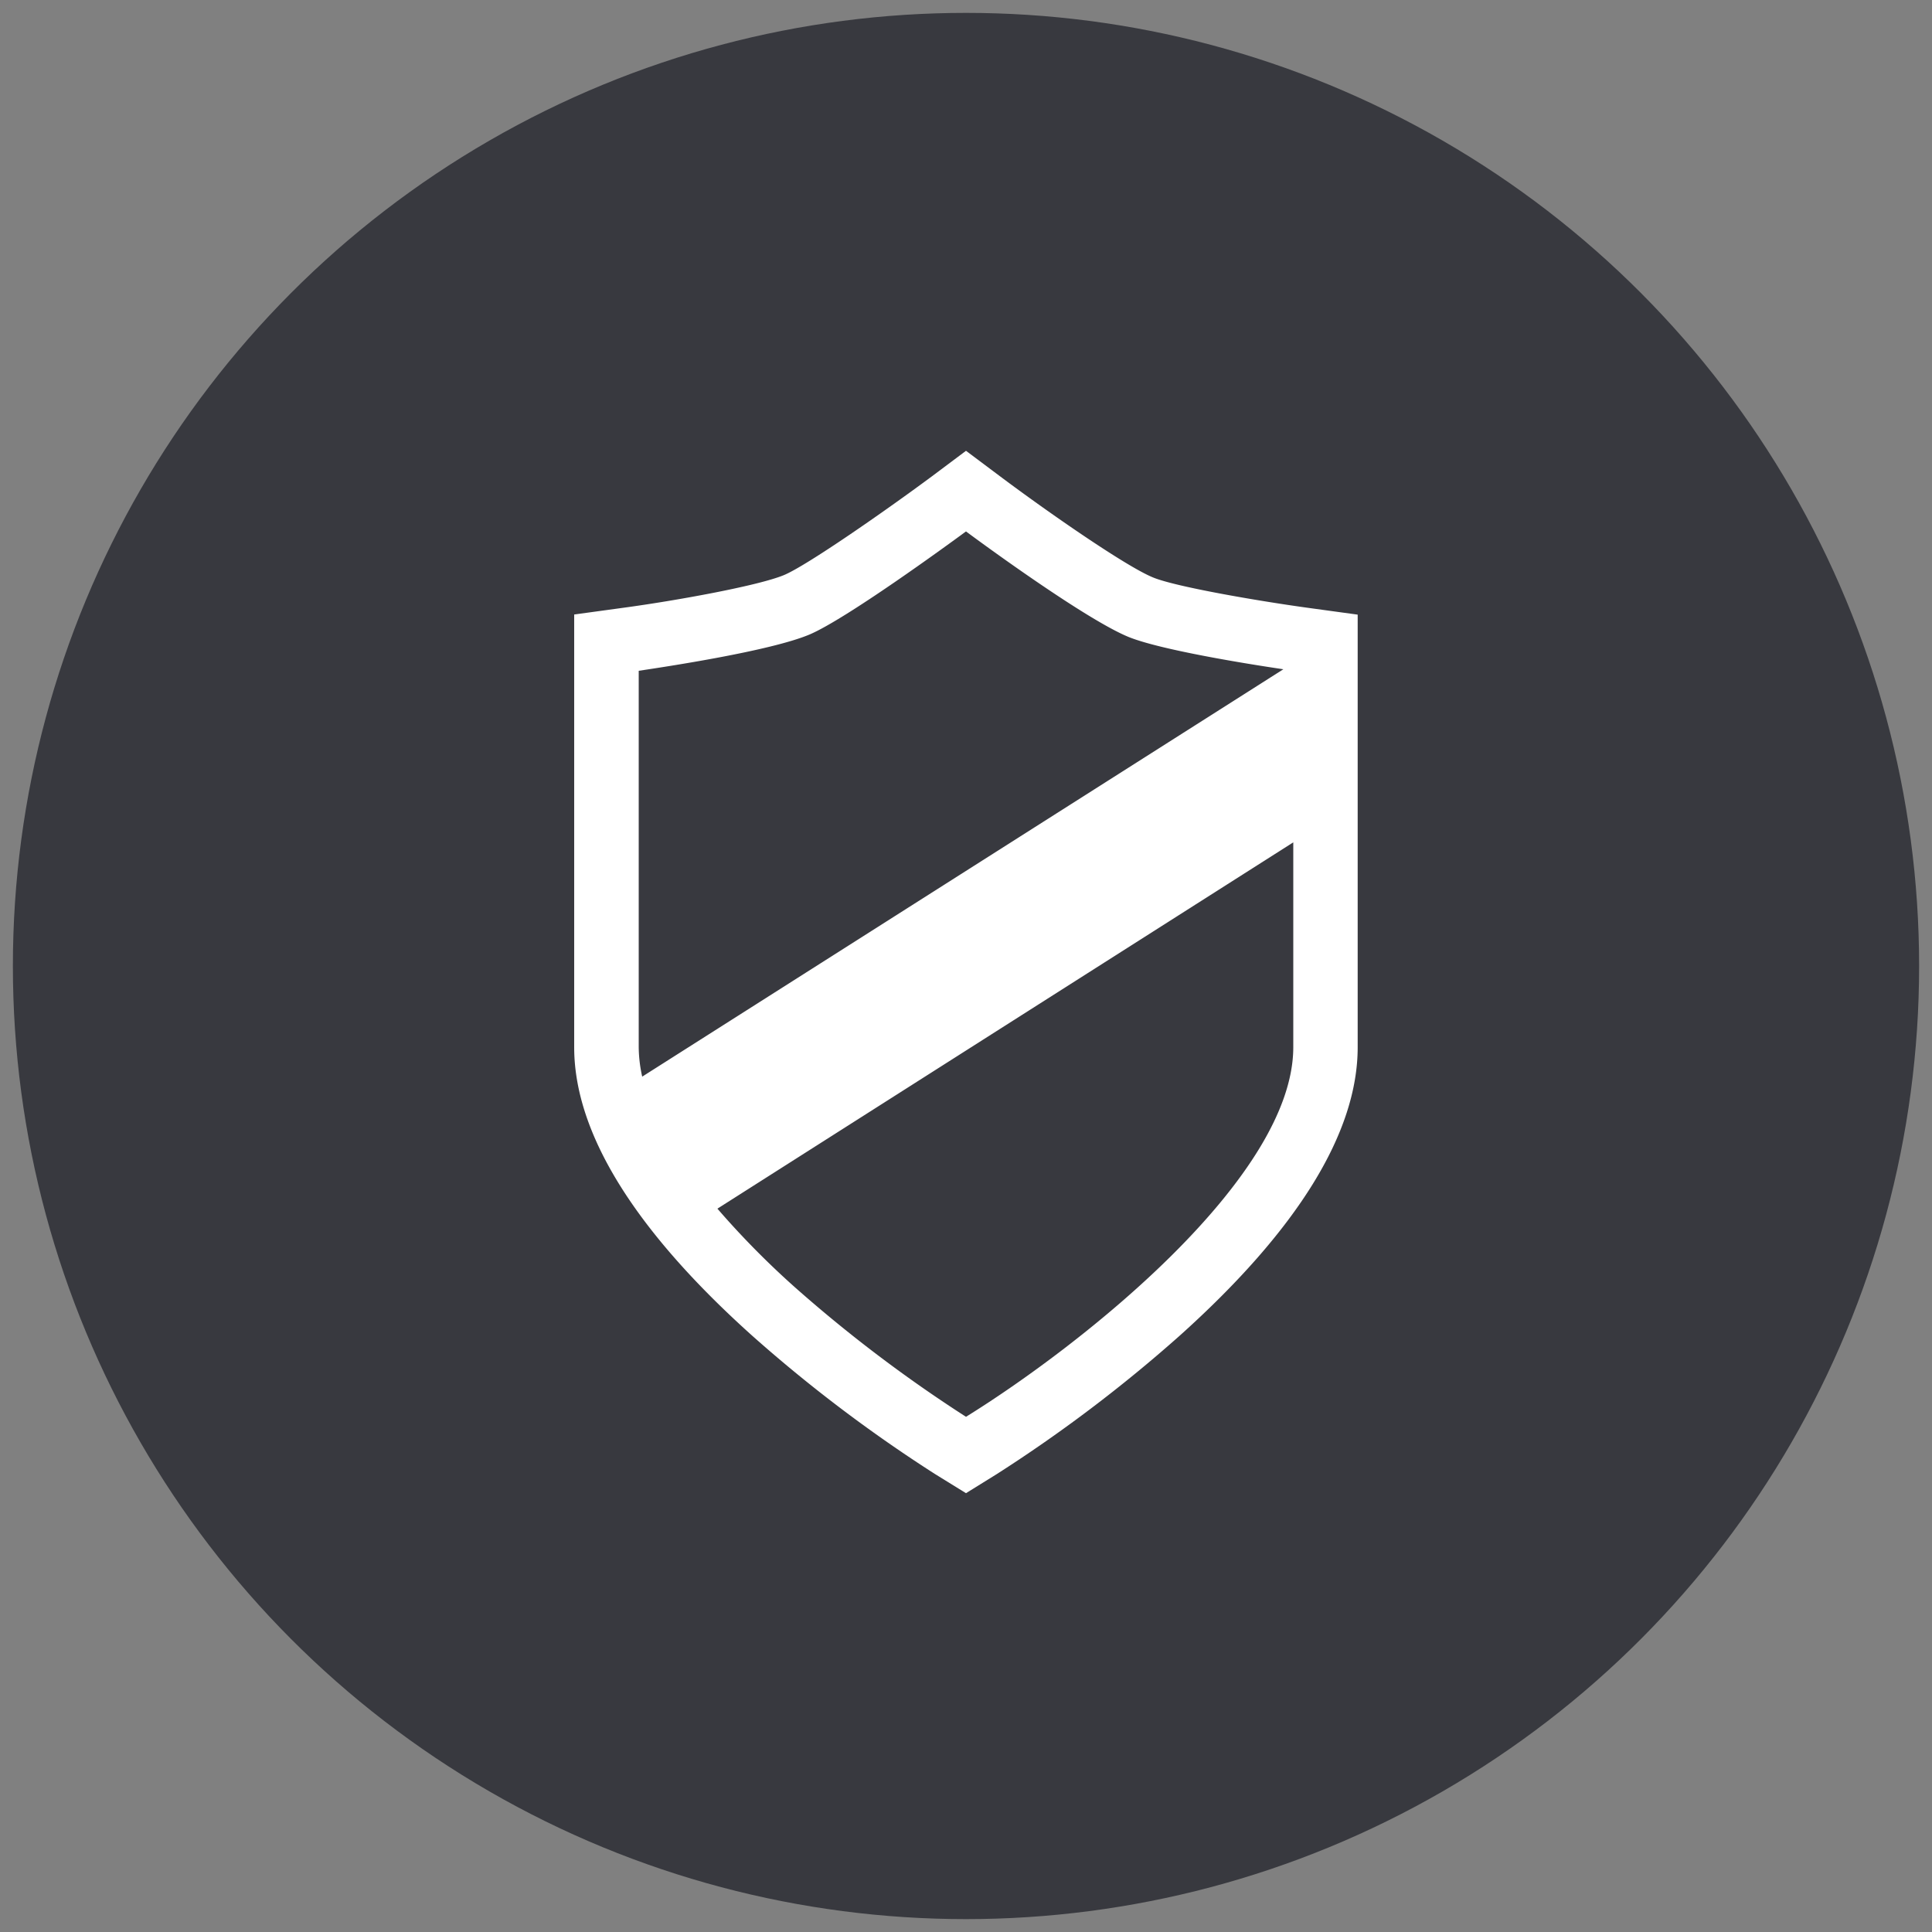
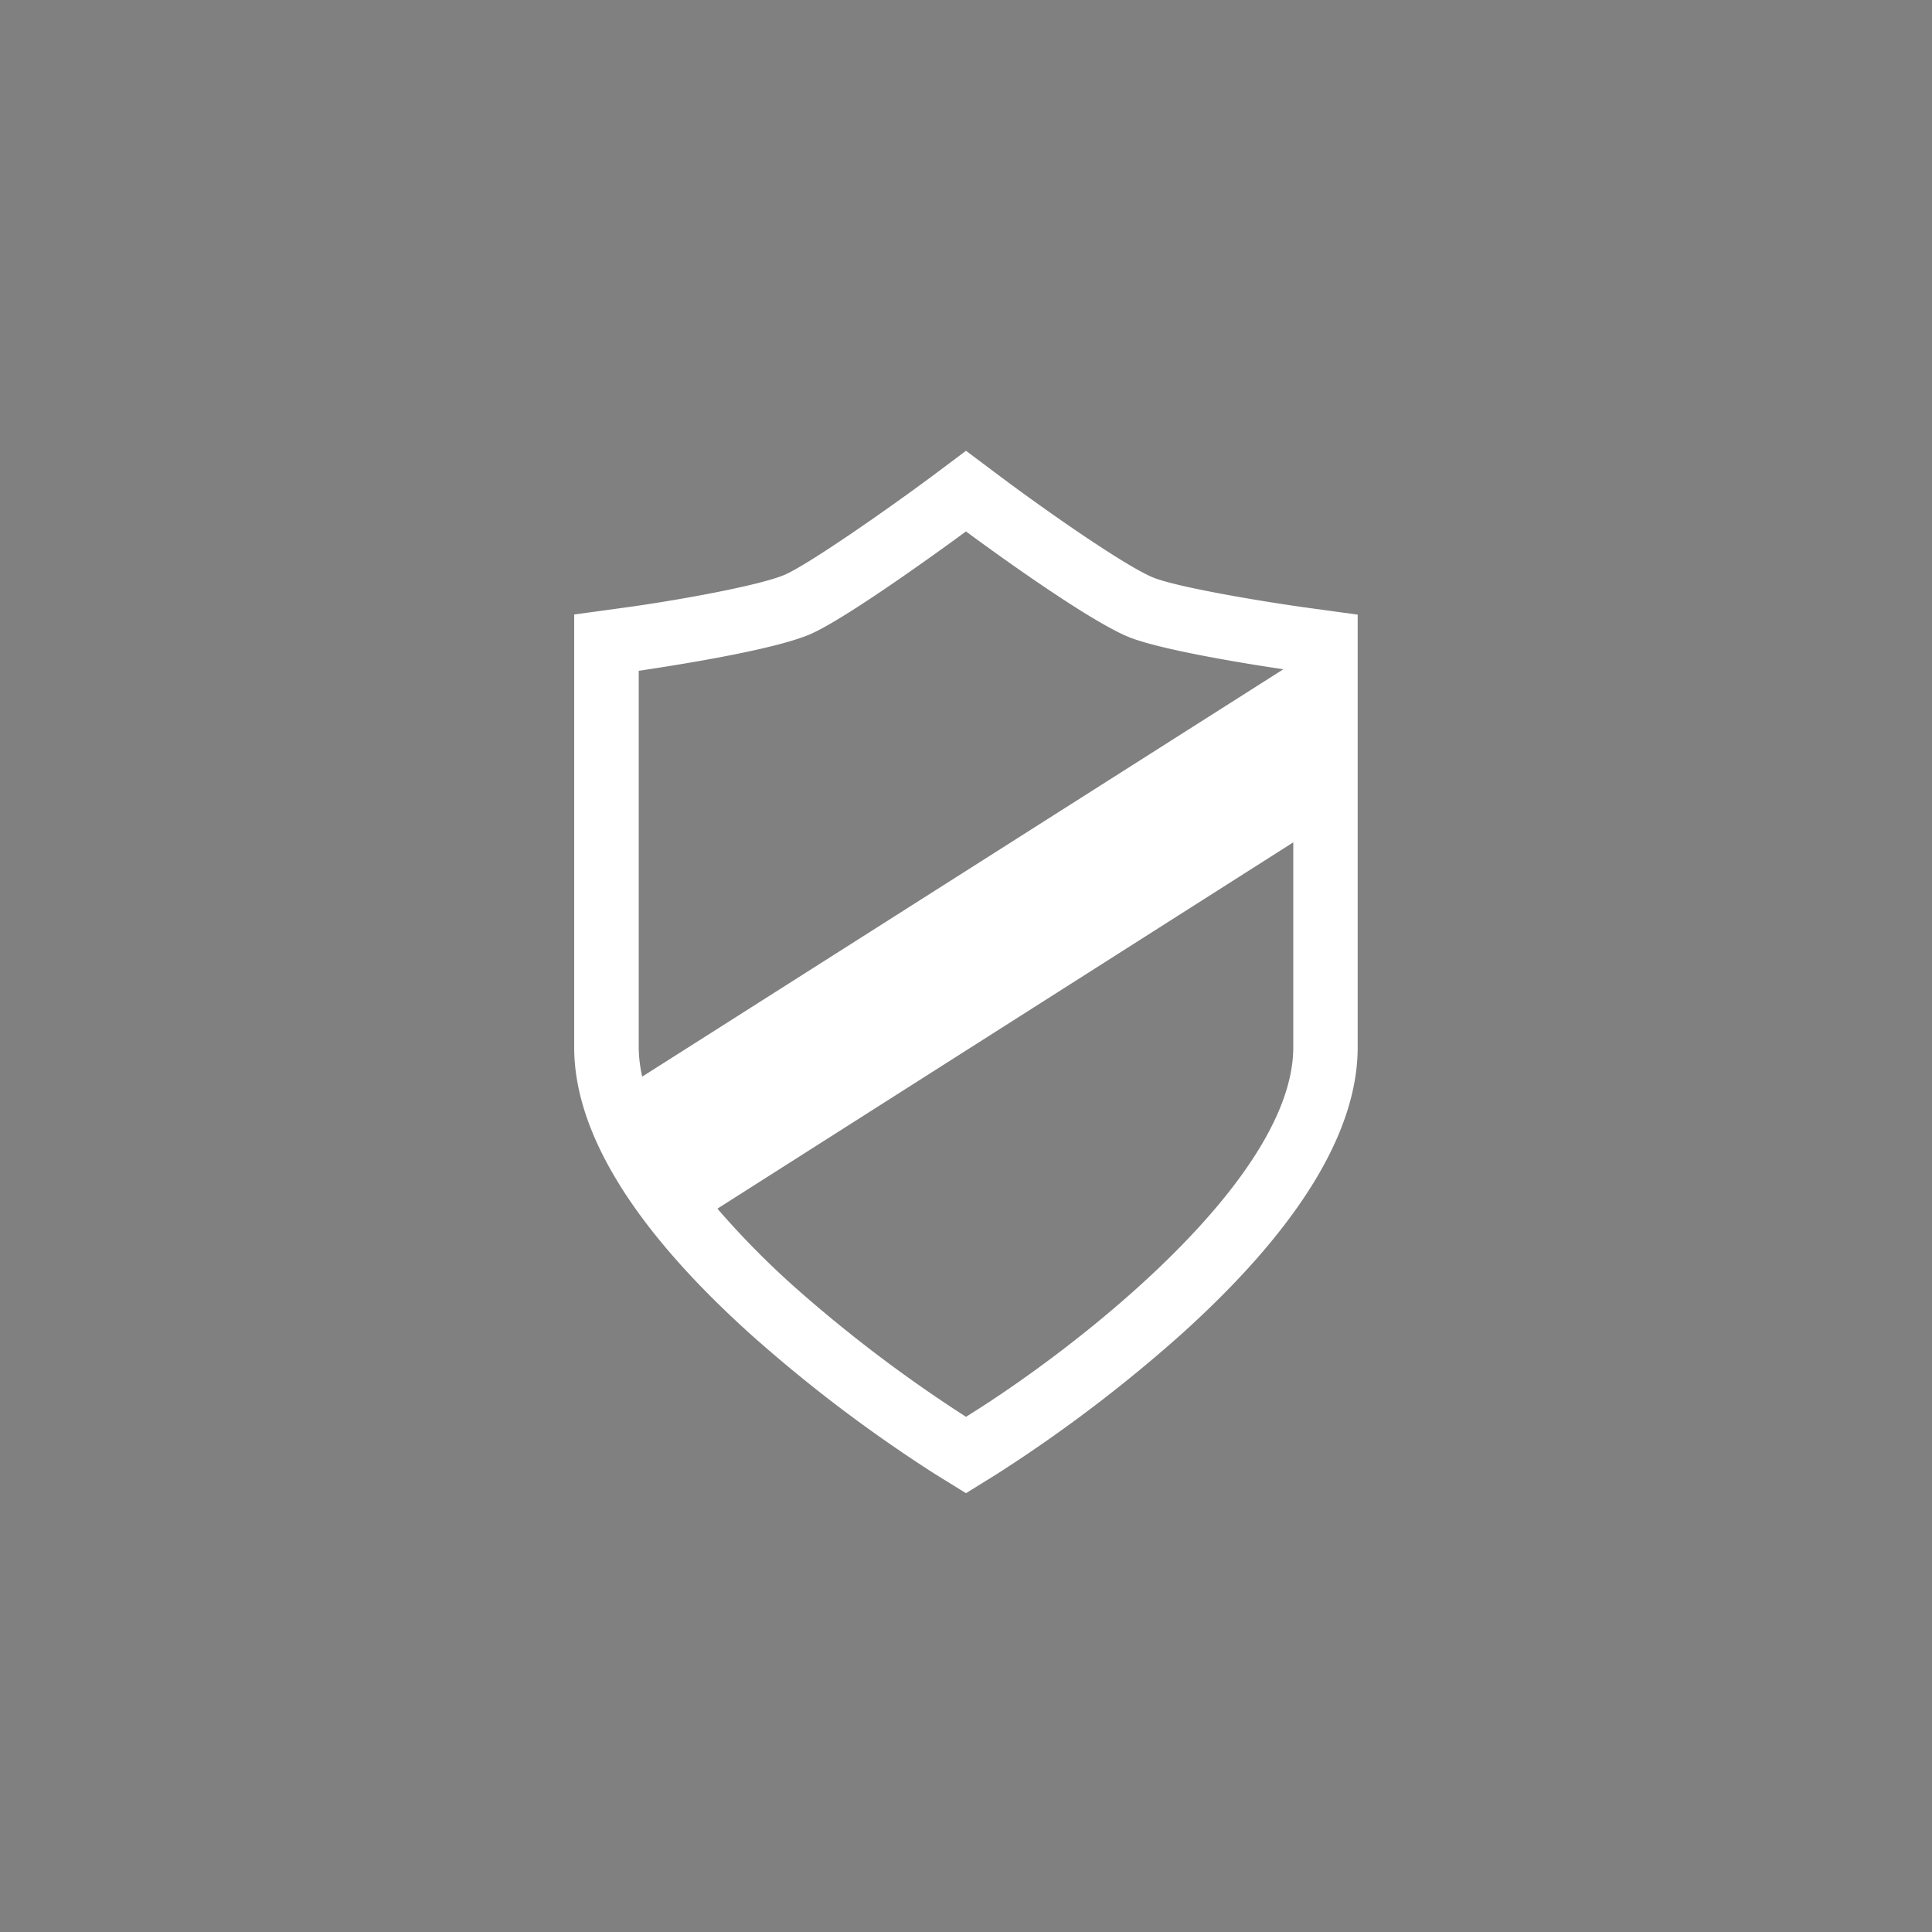
<svg xmlns="http://www.w3.org/2000/svg" viewBox="0 0 150 150">
  <rect x="0" y="0" width="150" height="150" fill="#808080" stroke="none" />
  <defs>
    <style>.cls-1{fill:#38393f;}.cls-2{fill:#fff;}</style>
  </defs>
  <g id="Layer_2" data-name="Layer 2">
-     <circle class="cls-1" cx="75" cy="75" r="74" />
-   </g>
+     </g>
  <g id="Layer_1" data-name="Layer 1">
    <path class="cls-2" d="M101.54,47.19c-3.92-.54-10.24-1.63-12-2.35C87.45,44,81.34,39.75,77.67,37L75,35l-2.67,2c-3.67,2.72-9.65,6.88-11.44,7.64-2,.84-8.45,2-12.44,2.54l-3.87.53V81.31c0,6.63,4.66,14.18,13.85,22.42a113,113,0,0,0,14.19,10.73L75,115.93l2.37-1.47a113,113,0,0,0,14.19-10.73c9.19-8.24,13.85-15.79,13.85-22.42V47.72ZM49.59,52.08c2-.3,10.22-1.53,13.27-2.82,2.81-1.2,10.47-6.77,12.14-8,1.67,1.24,9.4,6.88,12.64,8.2,2.48,1,9.14,2.08,12,2.5L49.86,83.59a10.89,10.89,0,0,1-.27-2.28ZM75,110a108.85,108.85,0,0,1-13.22-10,65.88,65.88,0,0,1-6.08-6.16l44.71-28.44v15.9C100.41,91.44,84,104.42,75,110Z" />
  </g>
</svg>